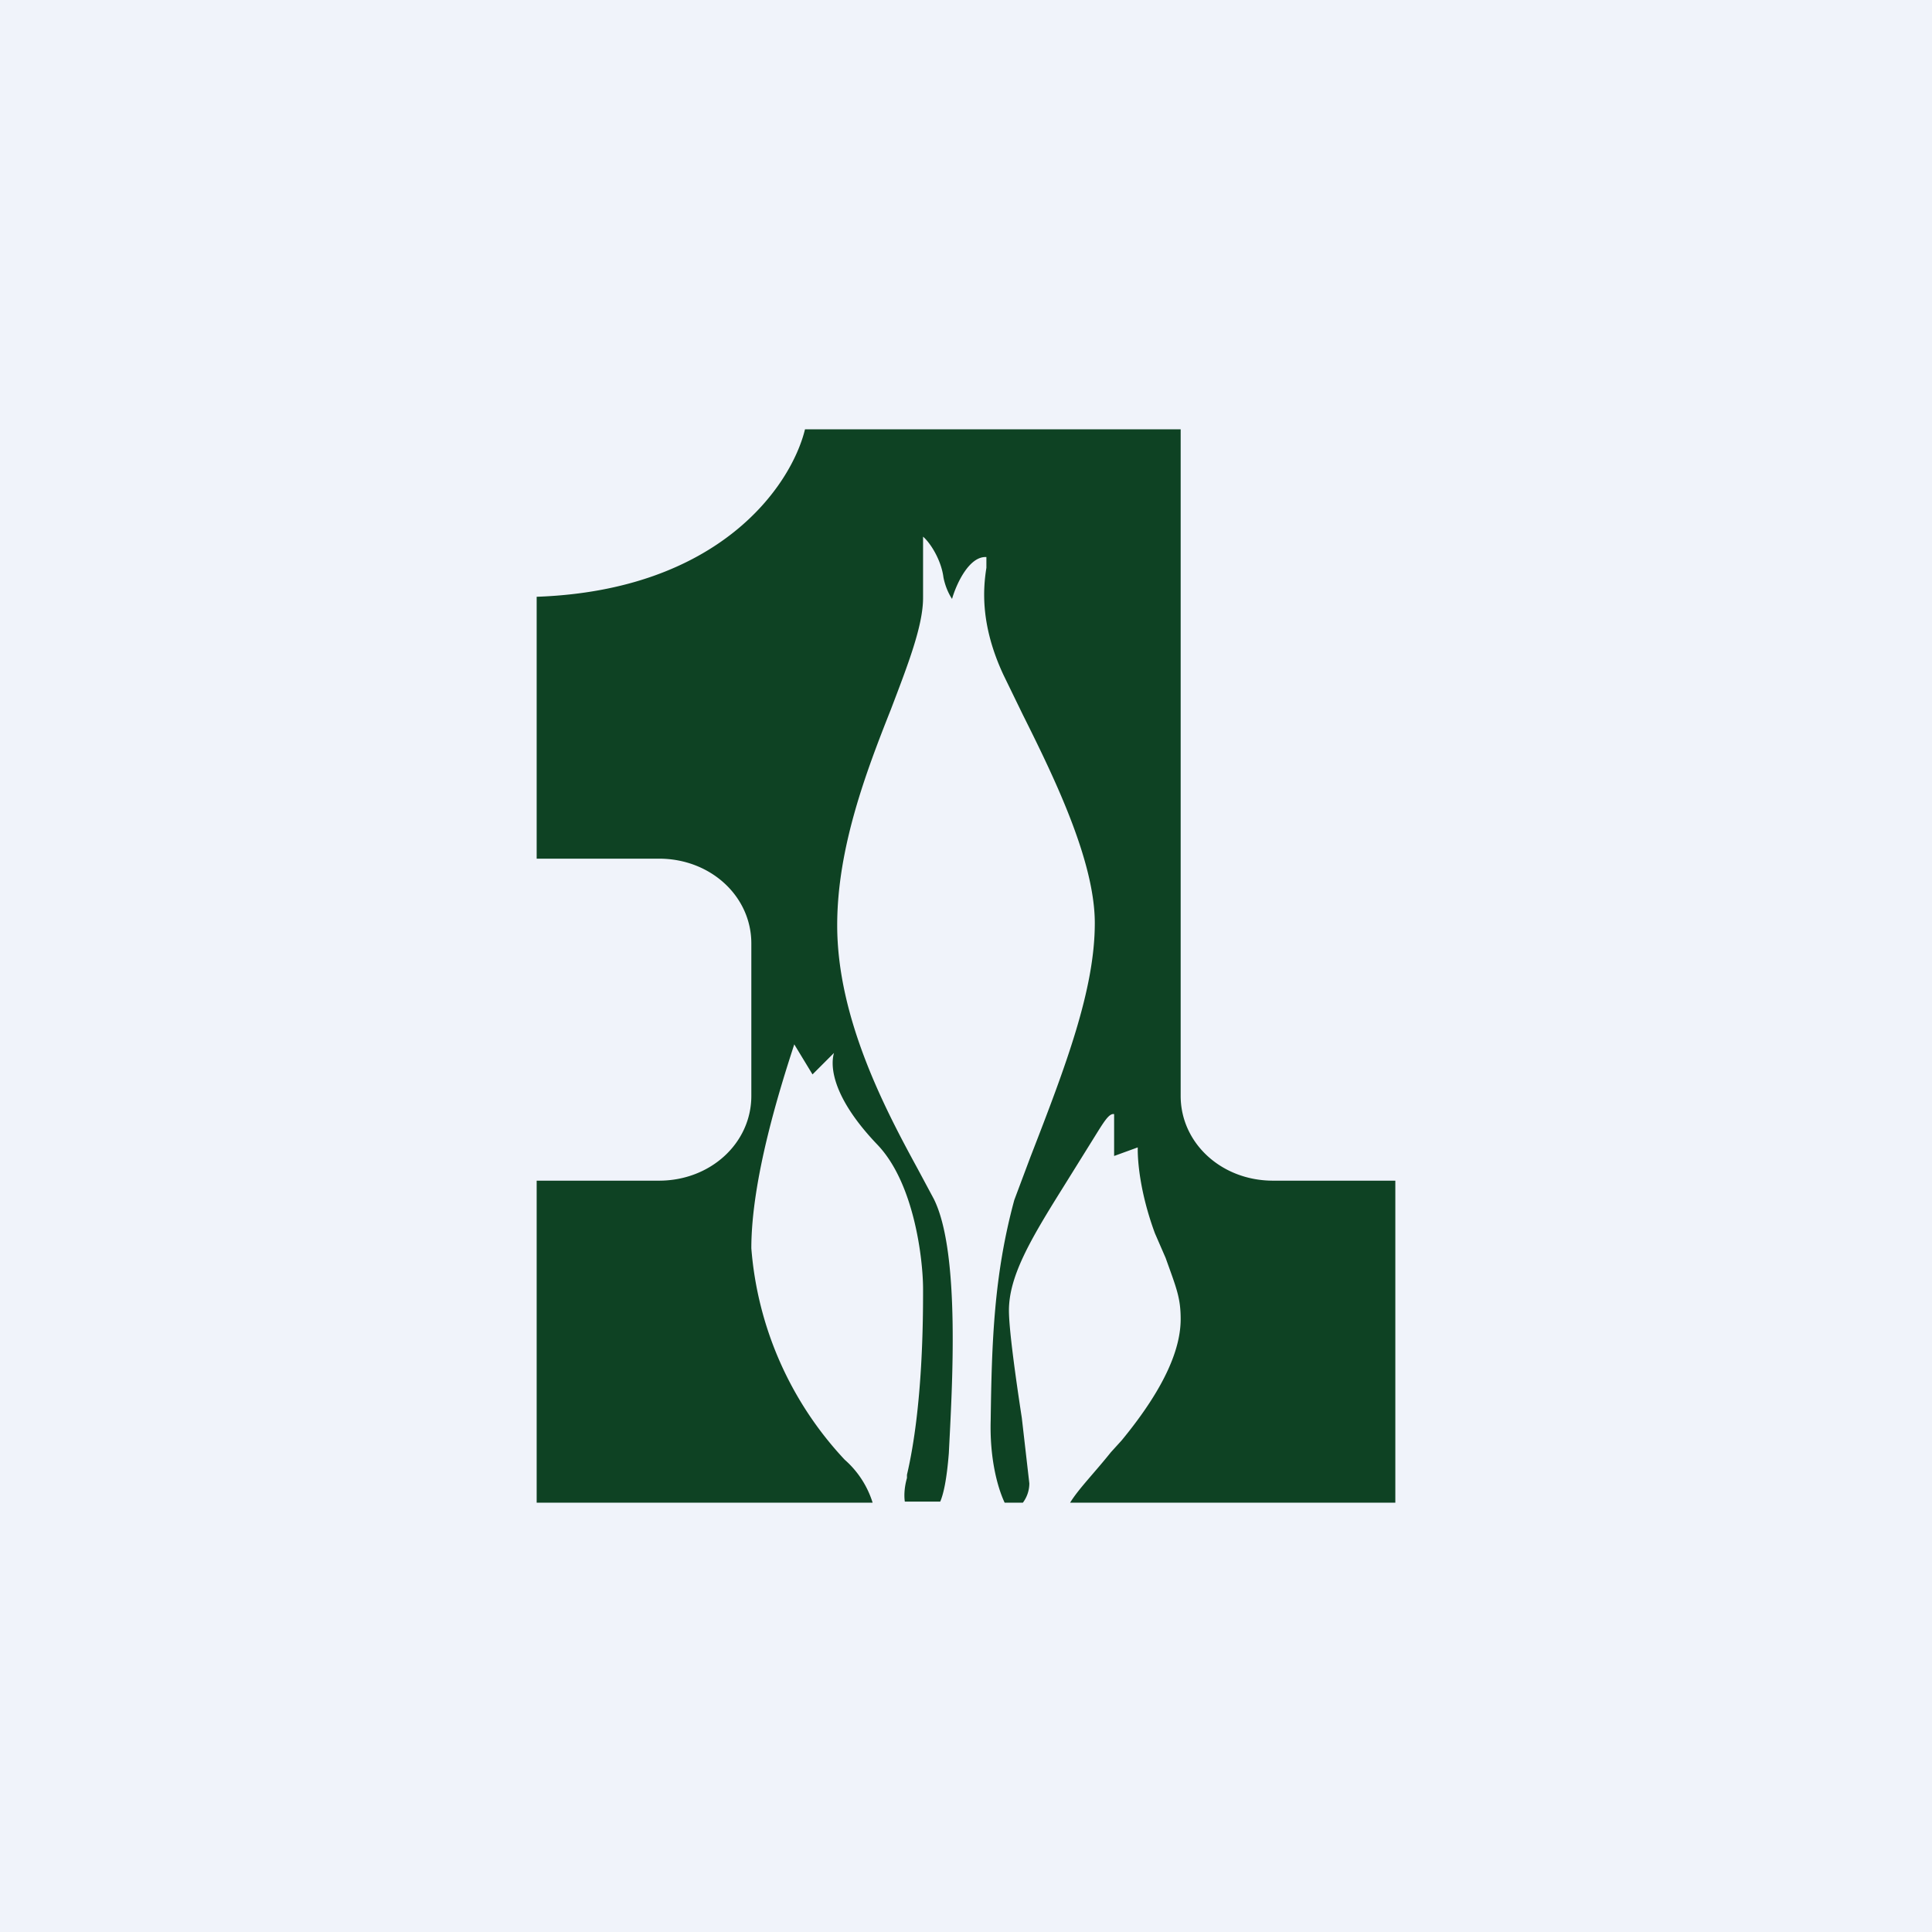
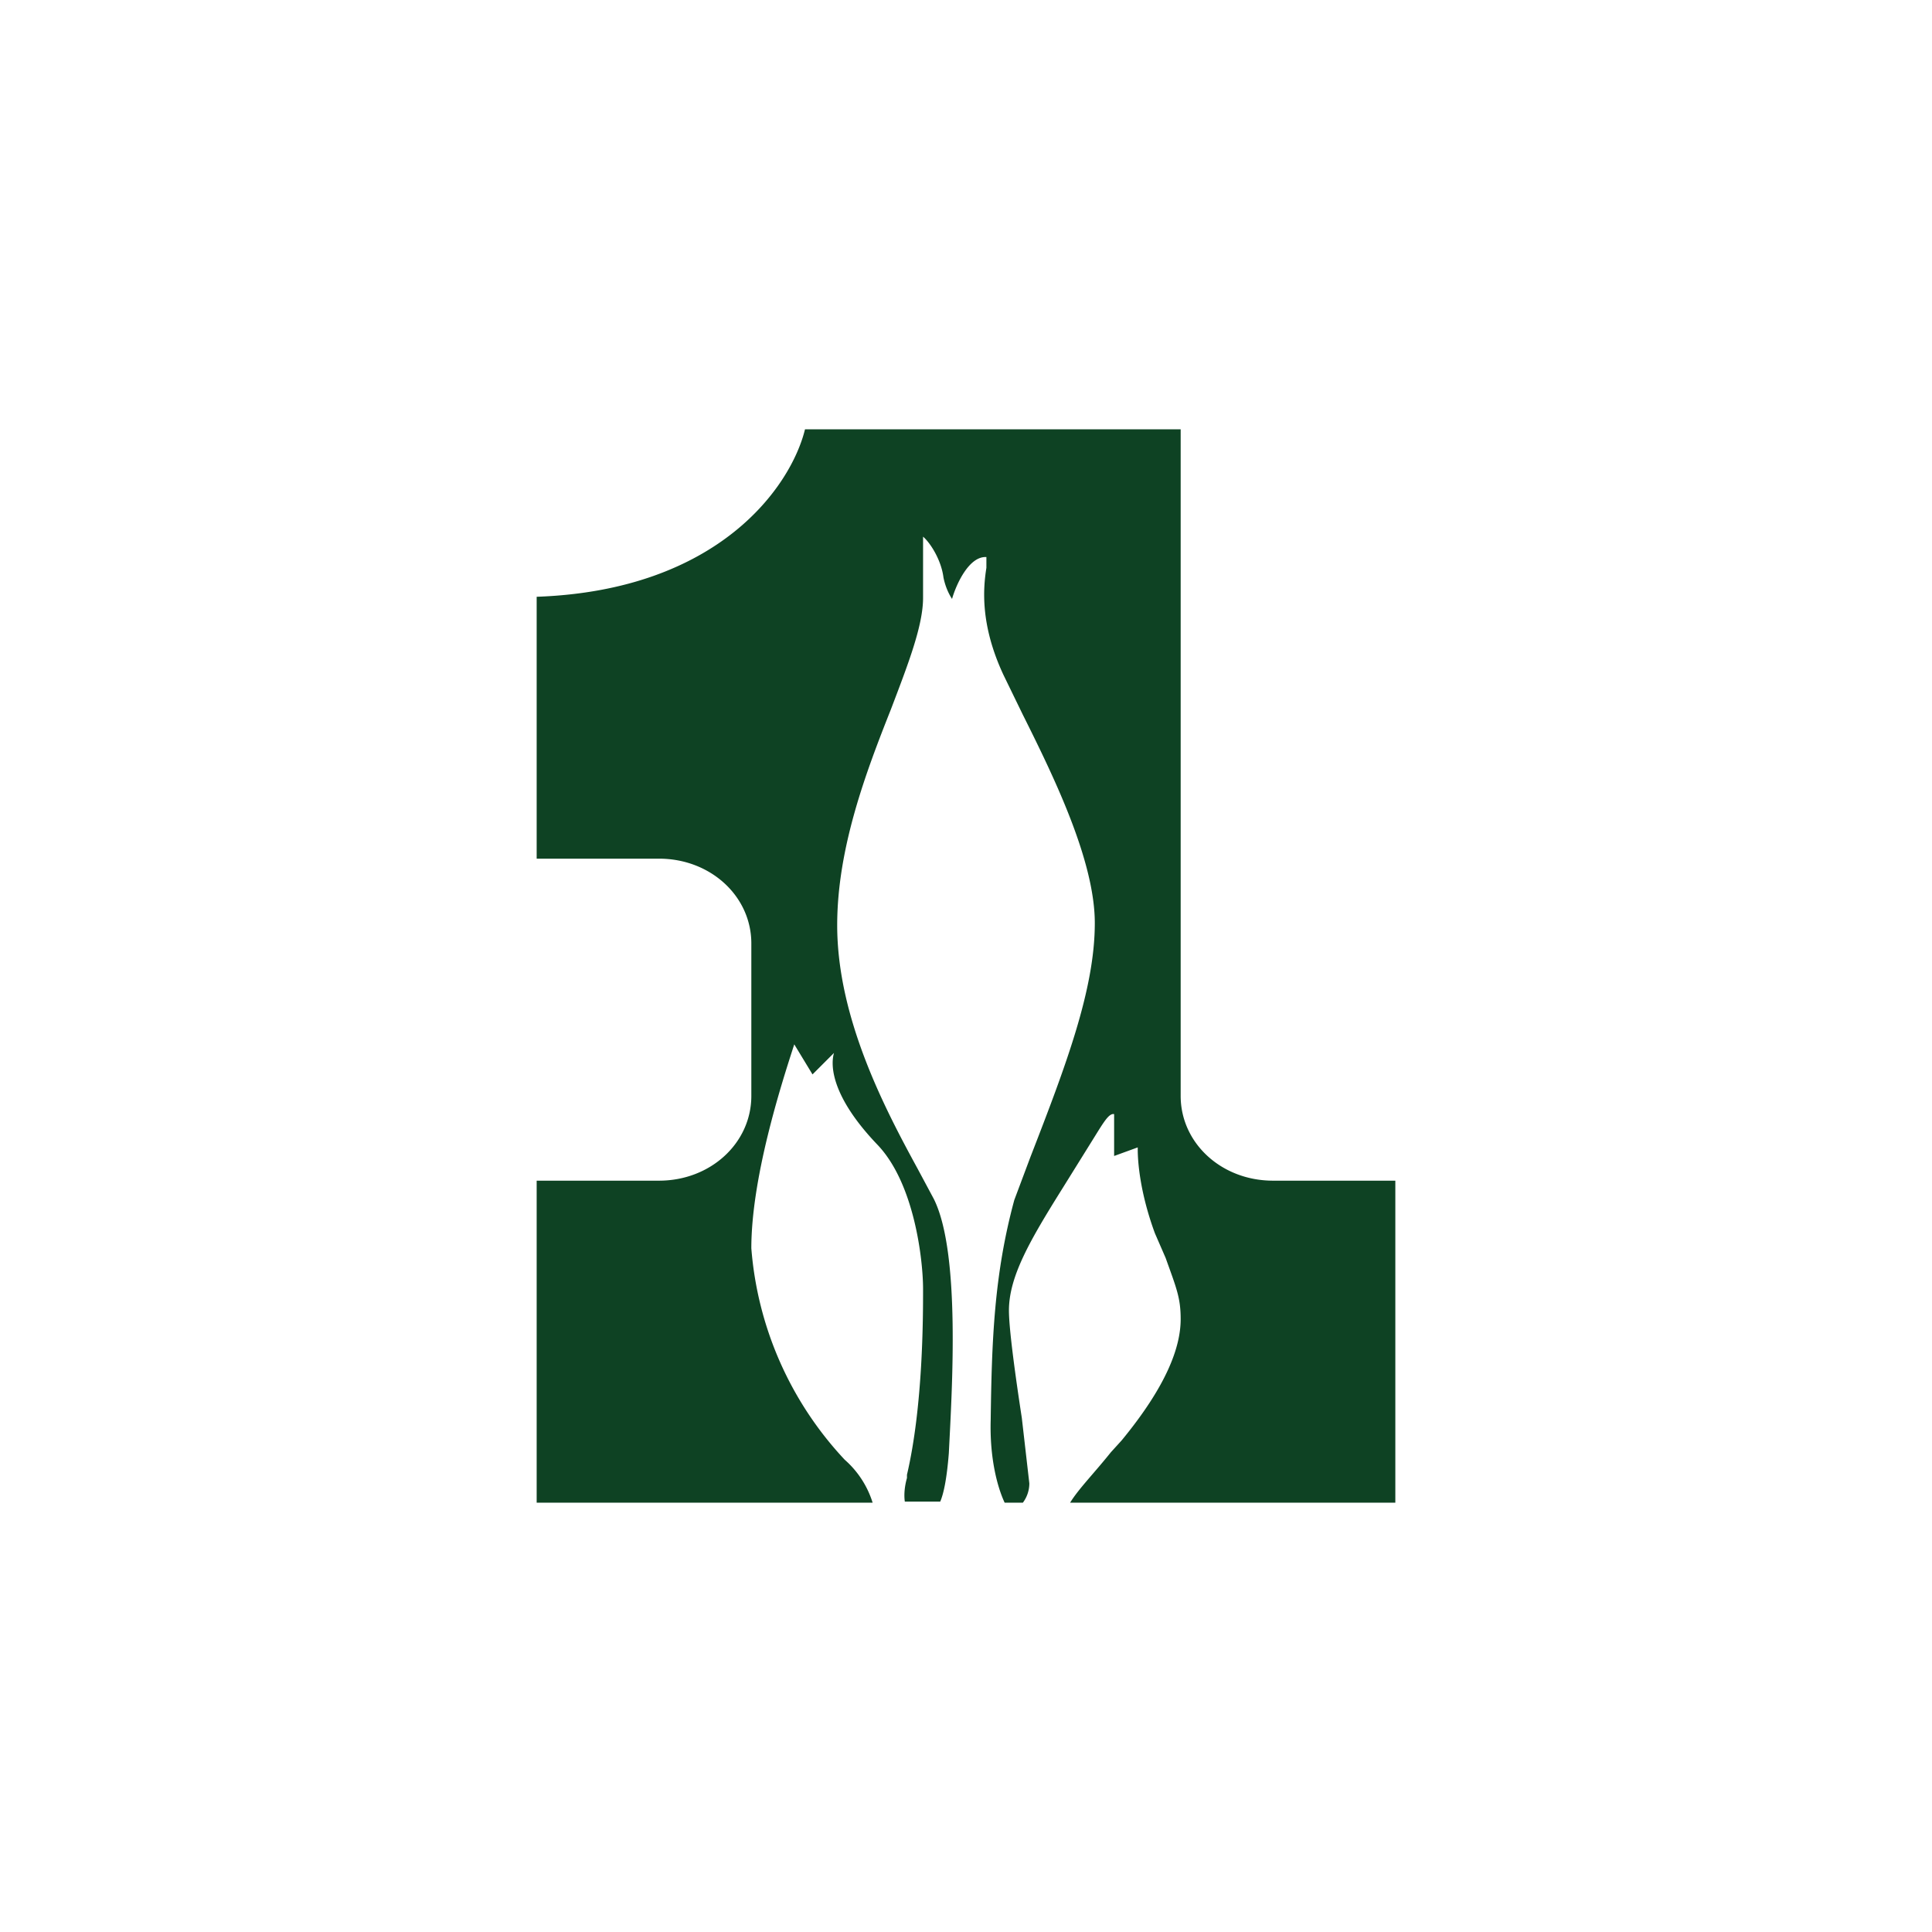
<svg xmlns="http://www.w3.org/2000/svg" width="18" height="18" viewBox="0 0 18 18">
-   <path fill="#F0F3FA" d="M0 0h18v18H0z" />
  <path d="M11 4H7.5c-.13.53-.8 1.5-2.5 1.56V8h1.14c.48 0 .86.35.86.79v1.42c0 .44-.38.79-.86.79H5v3h3.13a.88.88 0 0 0-.26-.4A3.25 3.25 0 0 1 7 11.63c0-.65.27-1.5.4-1.9l.17.28.2-.2c-.04.14 0 .43.4.85.35.36.43 1.08.43 1.35 0 .26 0 1.09-.15 1.73v.03c-.02.07-.03.15-.02.22h.33c.03-.07.06-.2.08-.45.03-.6.11-1.87-.14-2.37l-.15-.28c-.3-.55-.75-1.4-.75-2.27 0-.72.27-1.43.5-2.01.16-.42.3-.78.3-1.04V5c.07.06.17.22.19.38.02.1.06.17.08.2.04-.14.16-.4.32-.39v.1c-.03.19-.06.53.16 1l.18.37c.29.58.67 1.36.67 1.94 0 .62-.27 1.33-.6 2.18l-.15.4c-.19.7-.21 1.32-.22 2.05-.01.35.06.62.13.77h.17a.3.3 0 0 0 .06-.18l-.07-.61c-.06-.39-.12-.83-.12-1 0-.32.2-.66.5-1.14l.28-.45c.1-.16.15-.25.2-.24v.39l.22-.08v.02c0 .11.02.4.16.78l.1.23c.1.28.14.37.14.57 0 .26-.13.62-.55 1.13l-.1.11c-.16.2-.3.34-.38.47H13v-3h-1.14c-.48 0-.86-.35-.86-.79V4Z" fill="#0E4223" />
</svg>